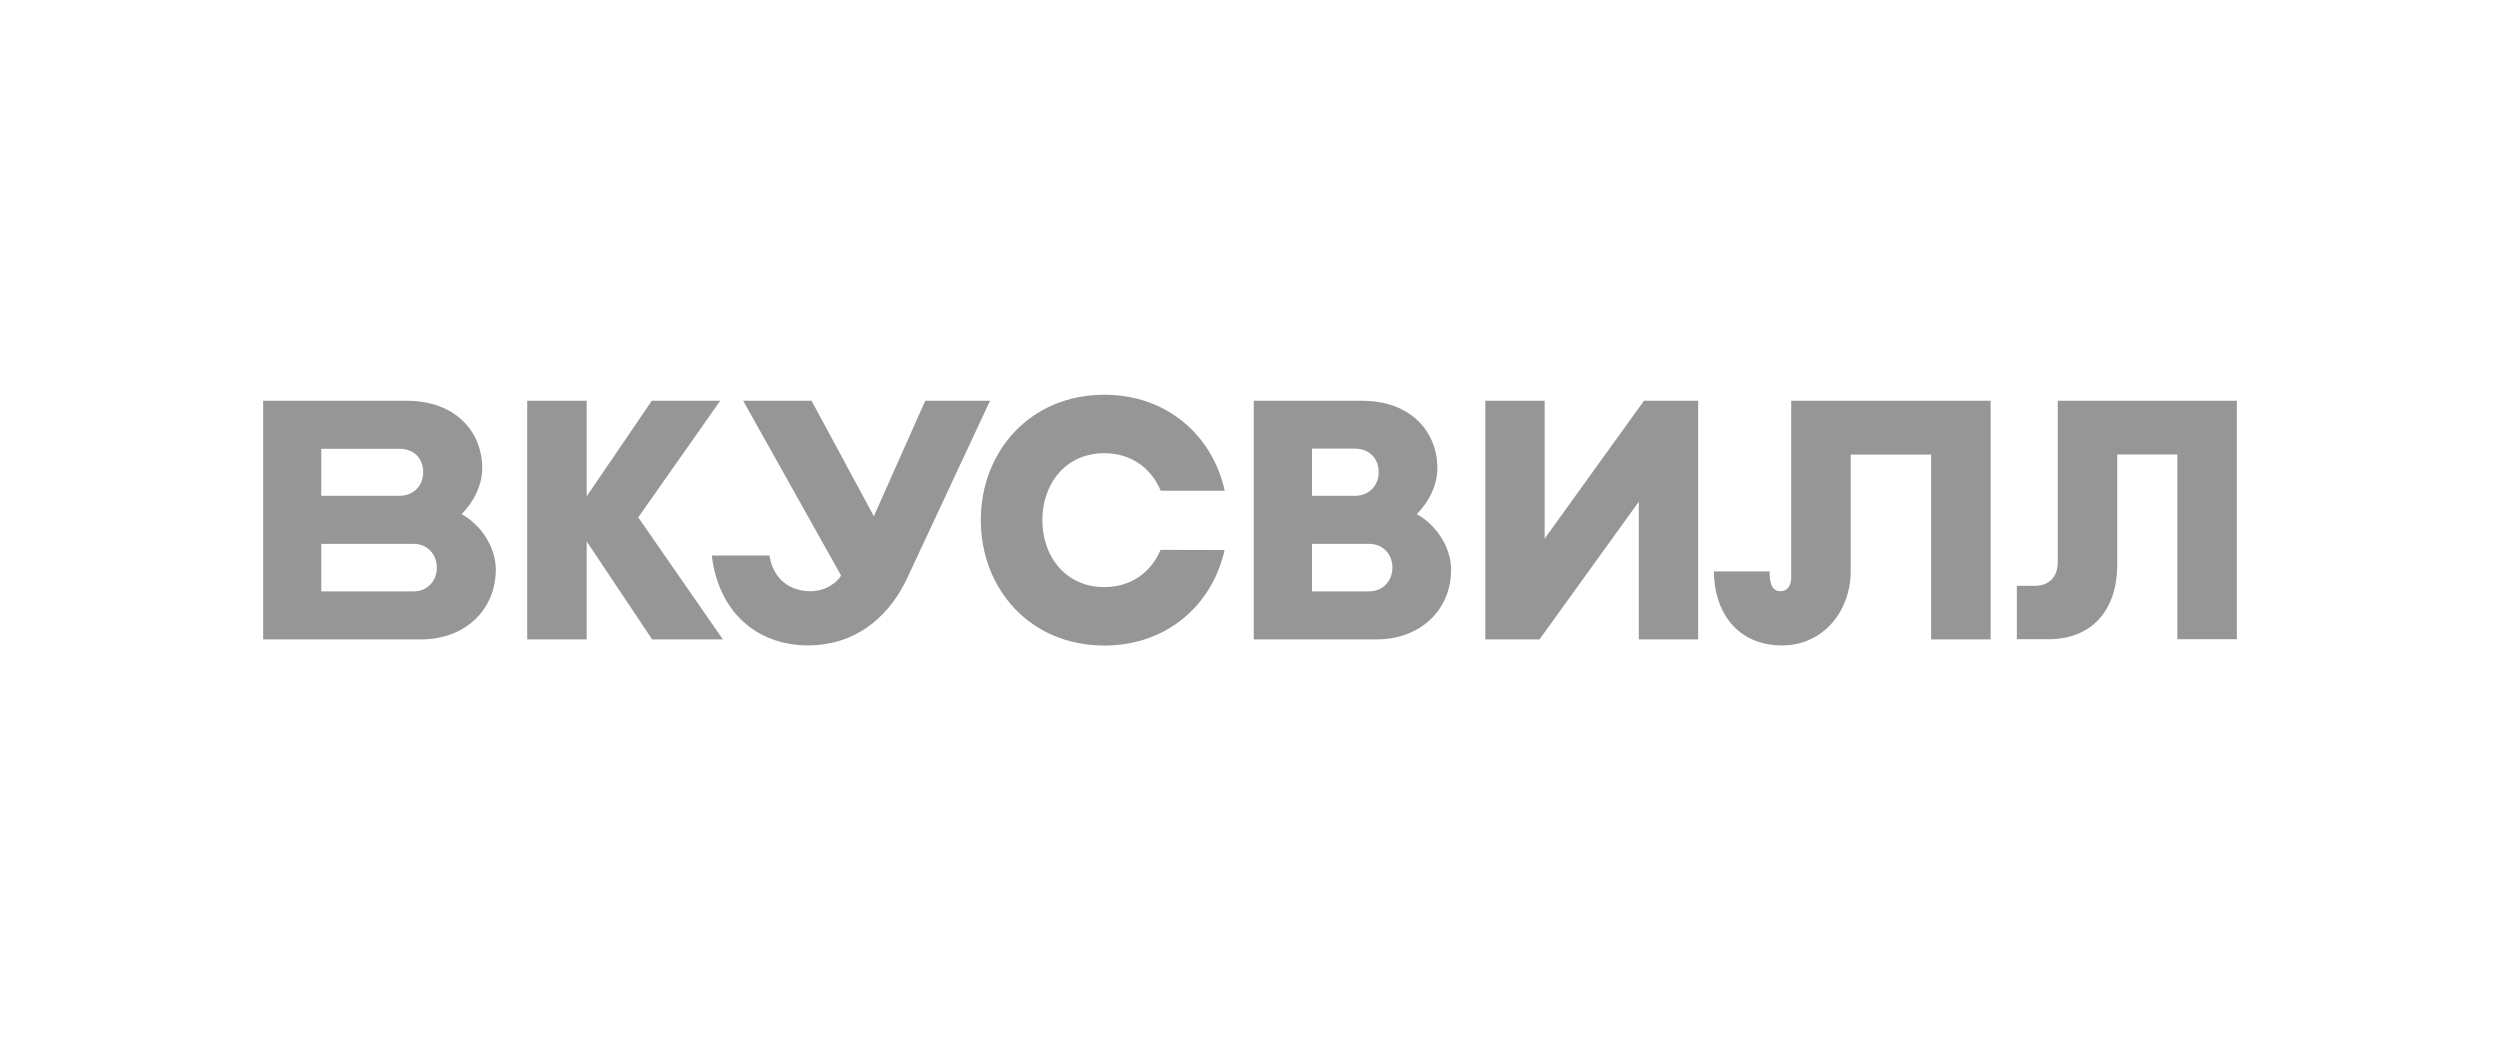
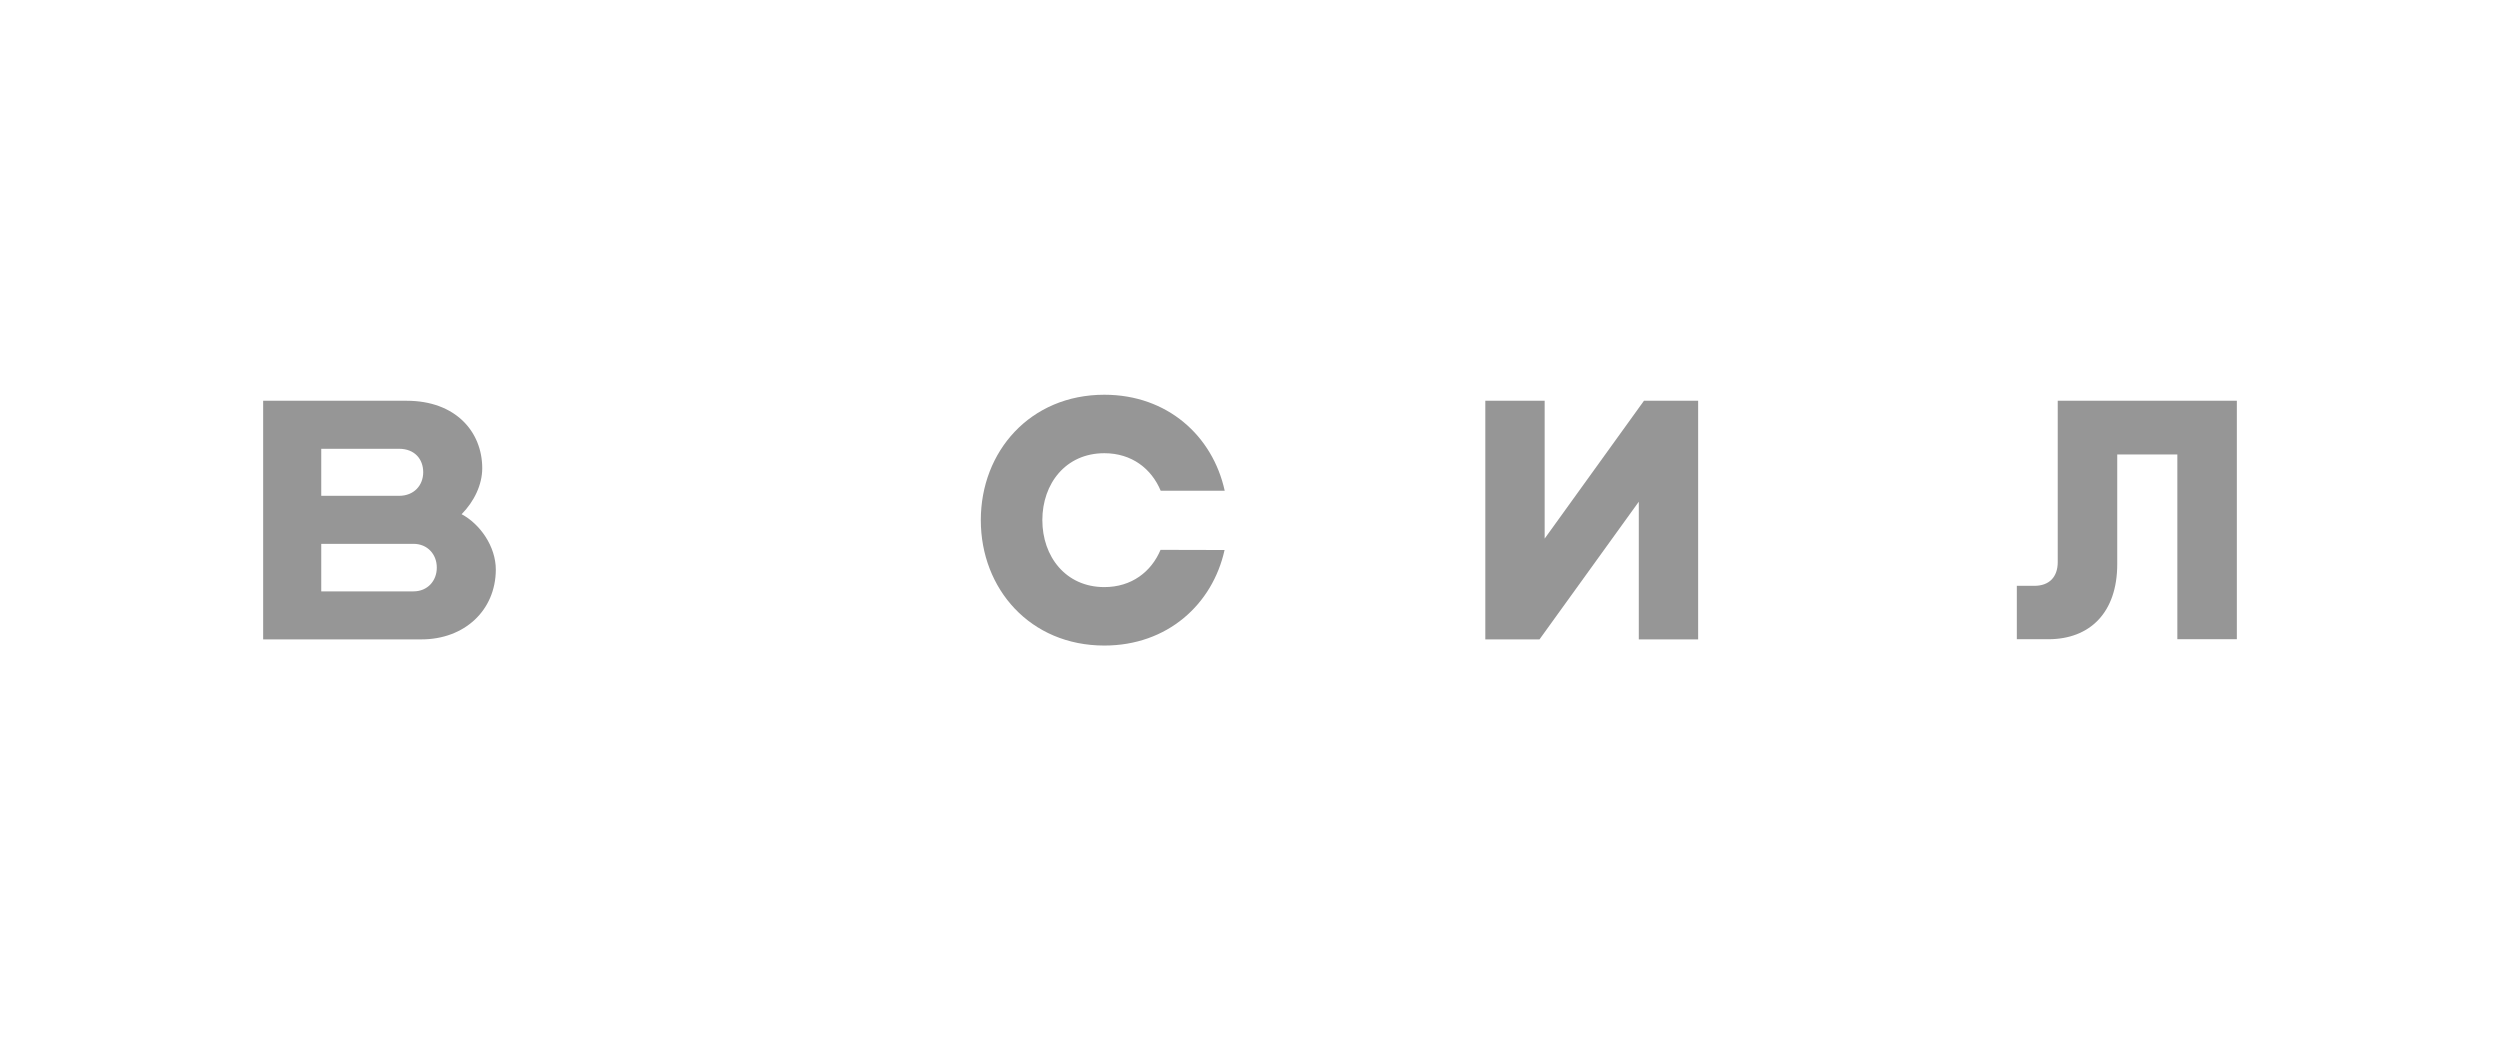
<svg xmlns="http://www.w3.org/2000/svg" width="190" height="80" viewBox="0 0 190 80" fill="none">
-   <rect width="190" height="80" fill="white" />
-   <path d="M104.636 48.593H95.285V30.458H103.509C107.223 30.458 109.241 32.806 109.241 35.588C109.241 36.84 108.623 38.117 107.674 39.08C109.074 39.827 110.285 41.525 110.285 43.295C110.285 46.401 107.888 48.593 104.636 48.593ZM99.711 44.944H104.043C105.111 44.944 105.823 44.138 105.823 43.15V43.126C105.823 42.139 105.122 41.332 104.043 41.332H99.711V44.944ZM99.711 37.683H102.939C104.09 37.683 104.778 36.876 104.778 35.889C104.778 34.901 104.138 34.095 102.939 34.095H99.711V37.683Z" fill="#969696" />
-   <path d="M54.938 48.593L48.506 39.321L54.736 30.458H49.538L44.589 37.719V30.458H40.068V48.593H44.589V41.151L49.562 48.593H54.938Z" fill="#969696" />
-   <path d="M136.132 30.458V43.873C136.132 44.475 135.871 44.932 135.314 44.932C134.53 44.932 134.494 44.029 134.494 43.427H130.258C130.258 46.341 131.895 49.051 135.444 49.051C138.529 49.051 140.654 46.498 140.654 43.379V34.552H146.765V48.593H151.287V30.458H136.132Z" fill="#969696" />
-   <path d="M75.242 30.458L68.988 43.849C67.825 46.401 65.44 49.051 61.381 49.051C57.928 49.051 54.676 46.919 54.095 42.223H58.474C58.794 44.102 60.111 44.932 61.583 44.932C62.841 44.932 63.683 44.174 63.921 43.74L56.48 30.458H61.678L66.413 39.236L70.317 30.458H75.242Z" fill="#969696" />
  <path d="M32.033 48.593H20V30.458H30.906C34.62 30.458 36.65 32.806 36.65 35.588C36.65 36.84 36.032 38.117 35.083 39.08C36.483 39.827 37.682 41.525 37.682 43.295C37.67 46.401 35.285 48.593 32.033 48.593ZM24.415 44.944H31.428C32.496 44.944 33.196 44.138 33.196 43.15V43.126C33.196 42.139 32.496 41.332 31.428 41.332H24.415V44.944ZM24.415 37.683H30.324C31.476 37.683 32.164 36.876 32.164 35.889C32.164 34.901 31.523 34.107 30.324 34.107H24.415V37.683Z" fill="#969696" />
  <path d="M88.201 41.789C87.501 43.451 86.006 44.619 83.929 44.619C80.986 44.619 79.218 42.283 79.218 39.537V39.525C79.218 36.767 80.986 34.444 83.929 34.444C86.018 34.444 87.513 35.624 88.213 37.297H93.078C92.165 33.131 88.724 30 83.929 30C78.292 30 74.542 34.311 74.542 39.525V39.537C74.542 44.751 78.292 49.062 83.929 49.062C88.724 49.062 92.153 45.931 93.067 41.801L88.201 41.789Z" fill="#969696" />
  <path d="M124.941 30.458L117.394 40.934V30.458H112.884V48.593H117.002L124.549 38.129V48.593H129.059V30.458H124.941Z" fill="#969696" />
  <path d="M156.388 30.458V42.717C156.388 43.849 155.747 44.523 154.608 44.523H153.279V48.581H155.676C158.821 48.581 160.91 46.57 160.91 42.873V34.54H165.478V48.581H170V30.458H156.388Z" fill="#969696" />
</svg>